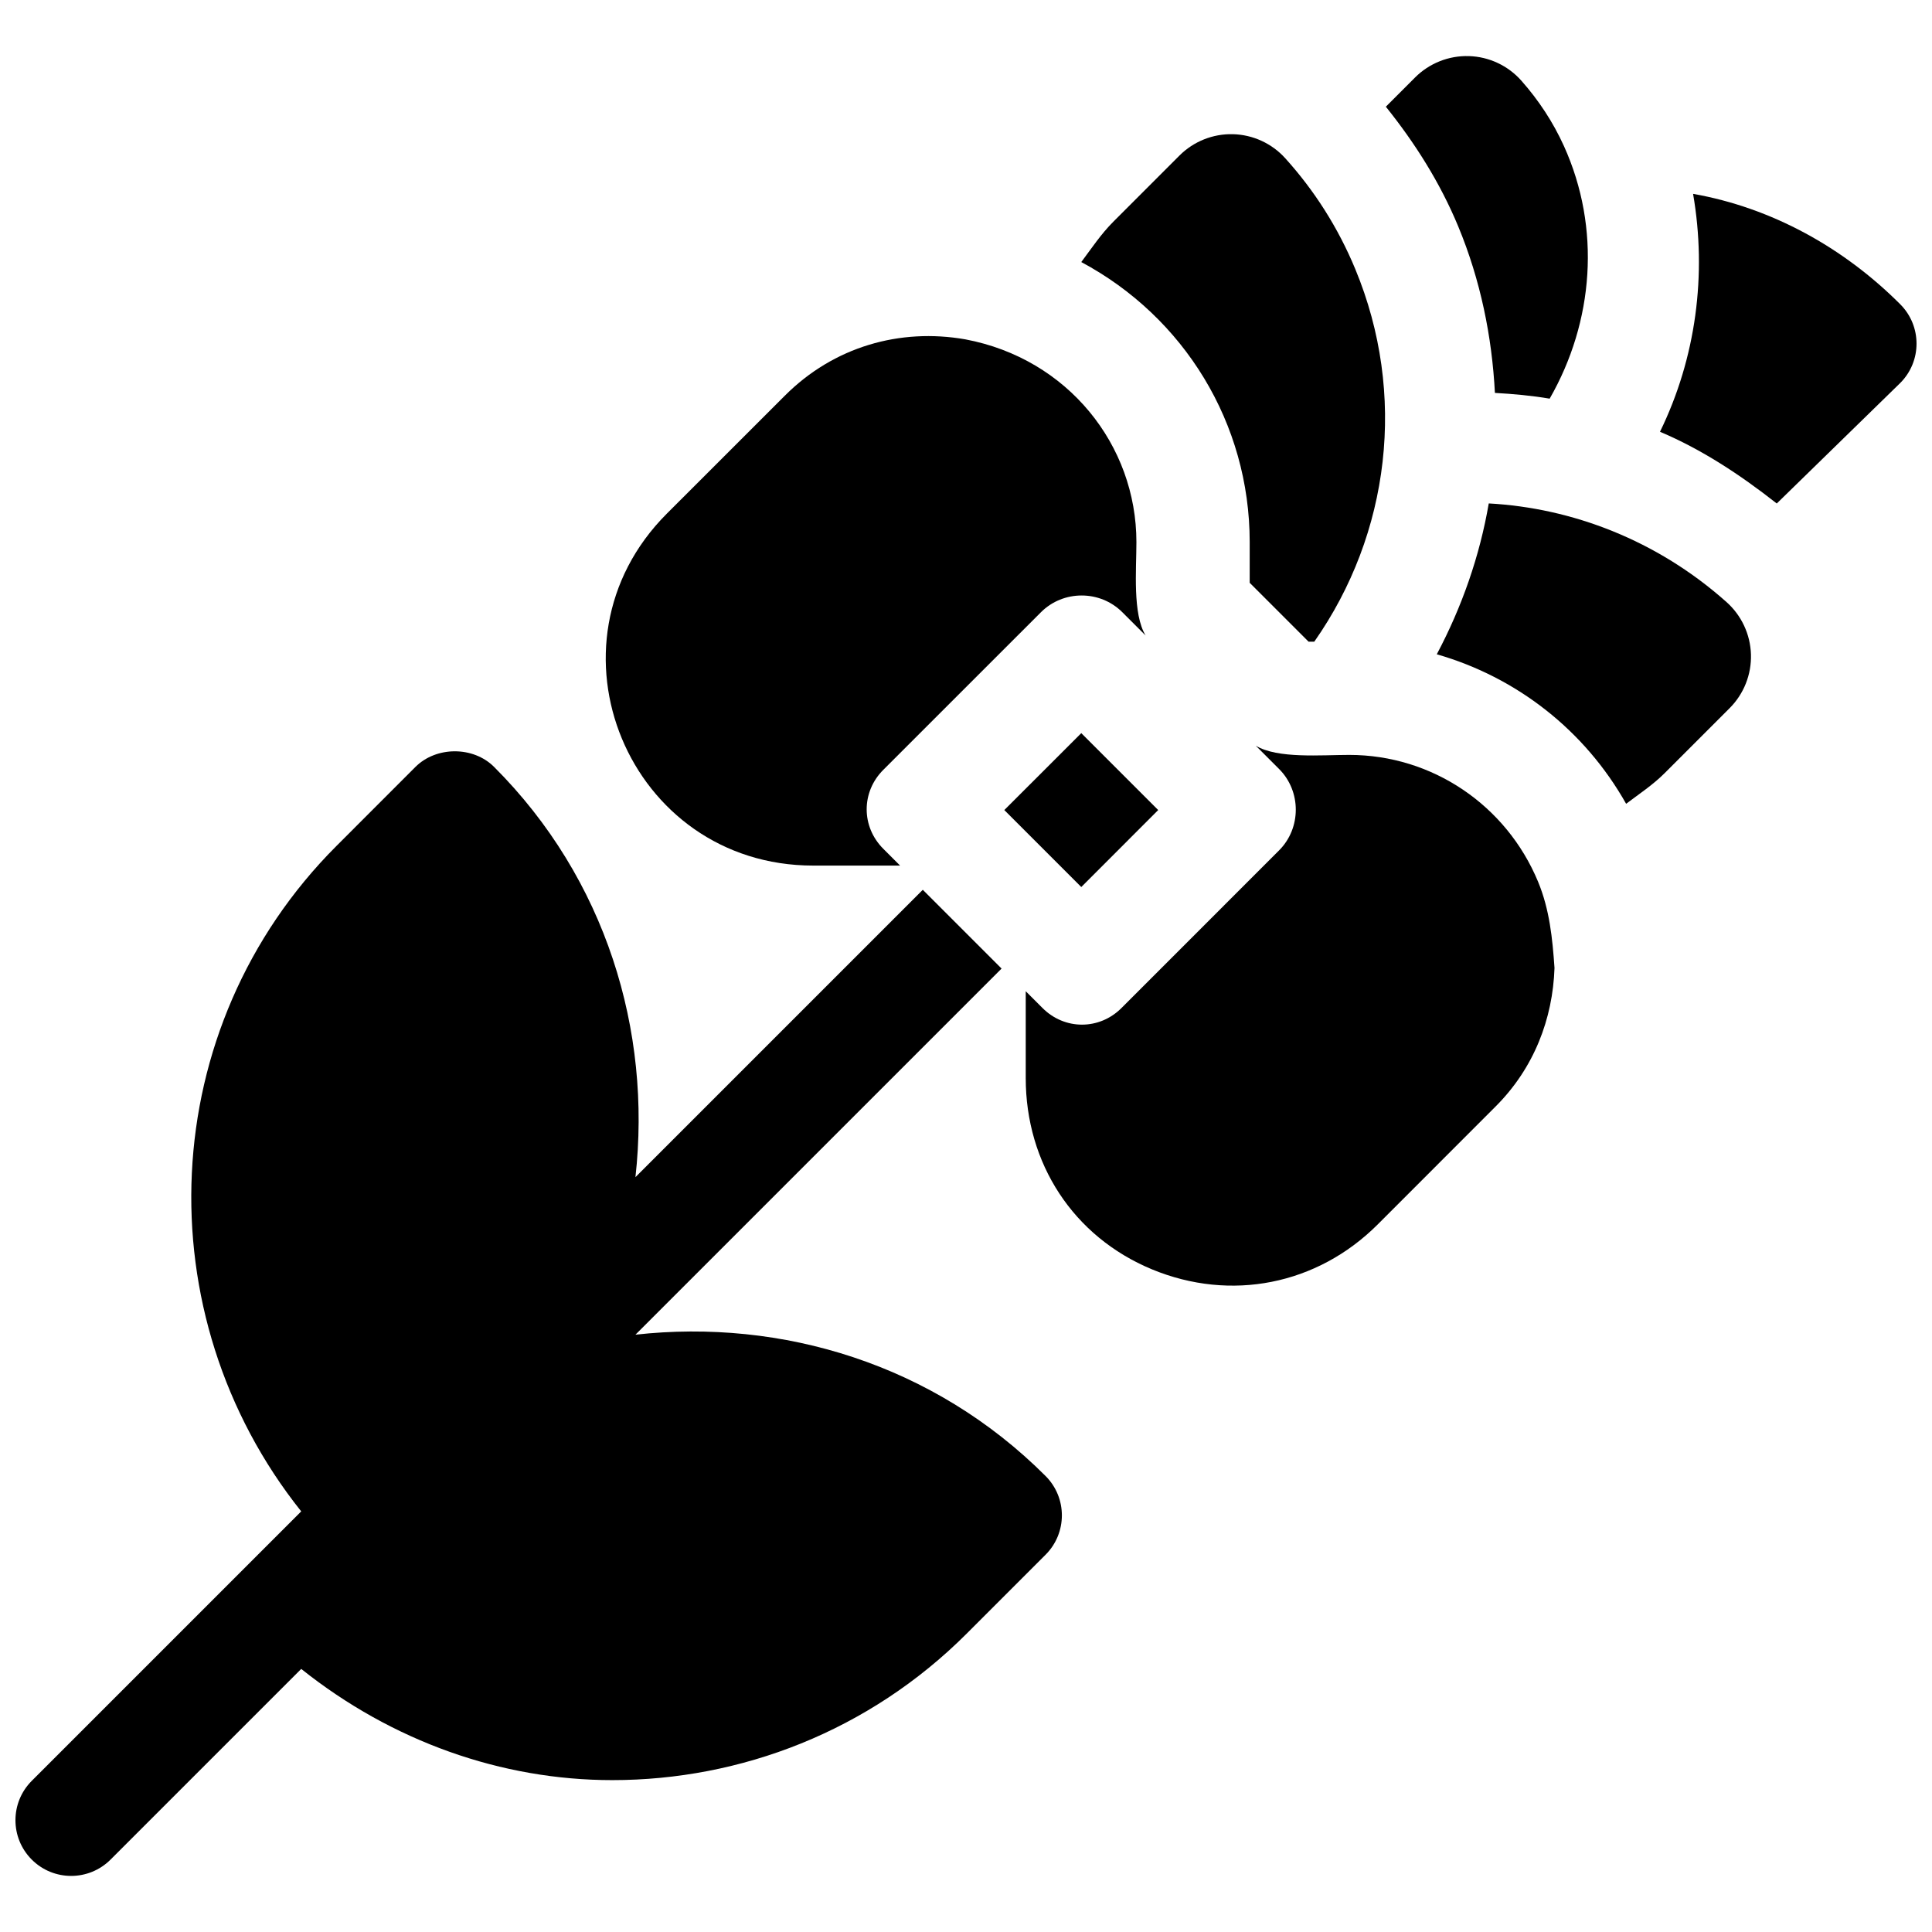
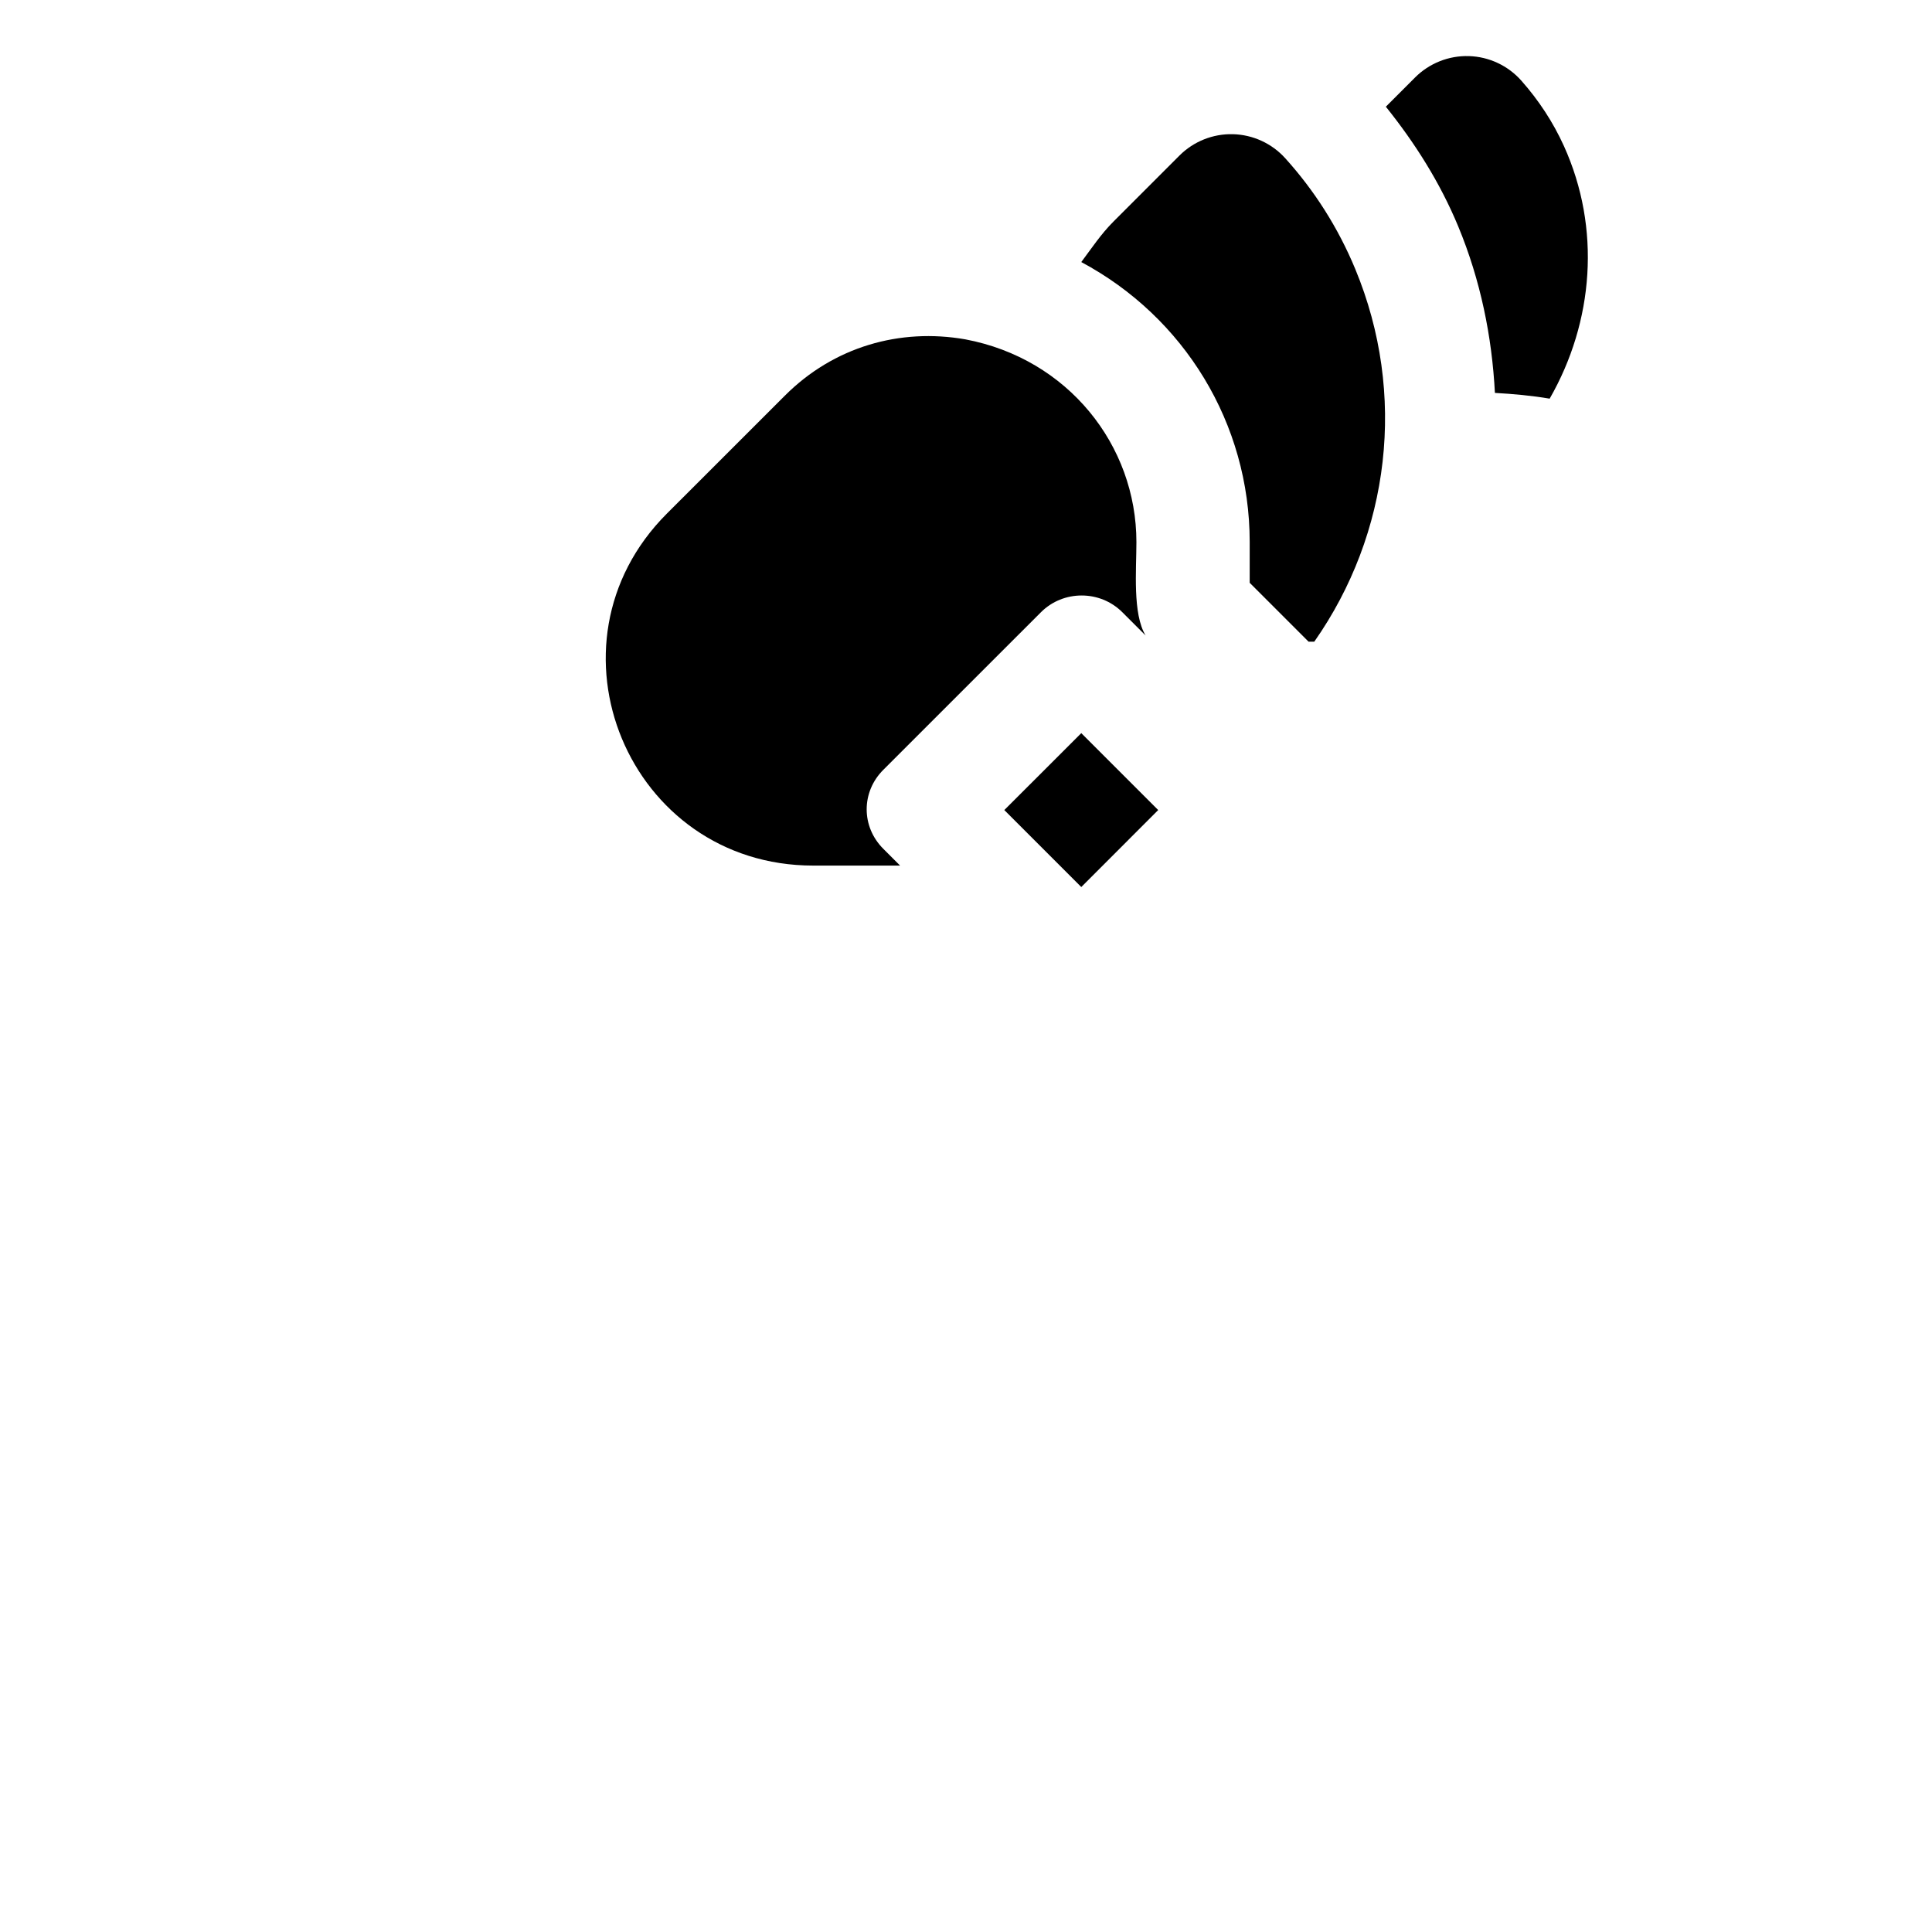
<svg xmlns="http://www.w3.org/2000/svg" width="800px" height="800px" version="1.1" viewBox="144 144 512 512">
  <defs>
    <clipPath id="b">
      <path d="m148.09 343h277.91v299h-277.91z" />
    </clipPath>
    <clipPath id="a">
-       <path d="m583 195h68.902v83h-68.902z" />
-     </clipPath>
+       </clipPath>
  </defs>
  <g clip-path="url(#b)">
-     <path d="m421.08 535.15c-29.668-29.668-69.922-41.754-108.68-37.445l97.027-97.027-20.875-20.875-76.152 76.152c4.309-38.77-7.781-79.039-37.445-108.7-5.535-5.551-15.34-5.519-20.875 0l-20.875 20.887c-48.223 48.223-50.949 124.28-9.379 176.39l-11.496 11.492-59.91 59.914c-5.766 5.766-5.766 15.109 0 20.875s15.105 5.766 20.875 0l50.531-50.531c24.129 19.246 53.125 29.469 82.438 29.469 34.02 0 68.043-12.945 93.945-38.852l20.875-20.875c5.766-5.766 5.766-15.105 0-20.871z" />
-   </g>
+     </g>
  <g clip-path="url(#a)">
    <path d="m647.58 224.63c-15.062-15.074-34.148-25.602-54.895-29.258 3.688 21.371 0.793 43.453-8.77 63.051 10.984 4.637 21.211 11.348 30.945 19.008l32.715-31.93c5.769-5.762 5.769-15.102 0.004-20.871z" />
  </g>
-   <path d="m601.54 303.55c-18.48-16.473-41.039-24.945-63.004-26.137-2.391 13.918-7.086 27.383-13.773 39.98 21.121 6.051 39.203 20.121 50.176 39.621 3.473-2.629 7.113-5.023 10.219-8.133l17.207-17.207c3.766-3.766 5.812-8.918 5.656-14.242-0.16-5.316-2.504-10.34-6.481-13.883z" />
  <path d="m503.16 215.3c-4.574-11.023-10.84-20.82-18.559-29.367-3.555-3.934-8.57-6.238-13.871-6.371s-10.422 1.922-14.172 5.672l-17.531 17.539c-3.242 3.242-5.754 7.035-8.477 10.676 27.289 14.582 44.633 42.77 44.633 74.203v10.797l15.598 15.598h1.52c20.059-28.609 24.594-65.629 10.859-98.746z" />
  <path d="m558.47 182.73c-2.894-6.391-6.711-12.168-11.293-17.348-3.535-3.996-8.57-6.356-13.902-6.516-5.336-0.16-10.496 1.895-14.27 5.668l-7.742 7.742c7.68 9.582 14.324 20.02 19.172 31.699 5.953 14.344 8.953 29.258 9.734 44.148 4.863 0.281 9.664 0.699 14.508 1.527 11.695-20.383 13.648-45.148 3.793-66.922z" />
  <path d="m445.16 287.65c0-25.672-18.148-48.598-45.344-53.719-17.324-3.035-34.852 1.934-47.82 14.926 0 0-7 7-14.379 14.371-8.219 8.215-16.902 16.895-16.902 16.895-34.547 34.578-10.152 93.266 38.809 93.266h23.008l-4.426-4.426c-5.902-5.871-5.902-15.098 0-20.969l10.191-10.191s14.832-14.828 31.57-31.559c5.91-5.91 15.648-5.91 21.559 0l6.176 6.176c-3.492-5.731-2.441-17.371-2.441-24.77z" />
  <path d="m430.55 338.29-20.398 20.383 20.398 20.398 20.383-20.398z" />
-   <path d="m551.62 377.7c-8.418-20.312-28.066-33.641-50.051-33.641-7.402 0-19.039 1.051-24.77-2.441l6.176 6.176c5.894 5.894 5.898 15.664 0 21.559-16.73 16.738-31.559 31.57-31.559 31.57l-10.191 10.191c-5.871 5.902-15.098 5.902-20.969 0l-4.426-4.426v23.008c0 22.617 12.578 42.035 33.469 50.699 20.867 8.629 43.754 4.129 59.797-11.895 0 0 8.703-8.707 16.93-16.938 7.363-7.367 14.34-14.348 14.34-14.348 10.176-10.176 15.137-23.215 15.594-36.695-0.539-7.848-1.312-15.496-4.34-22.82z" />
</svg>